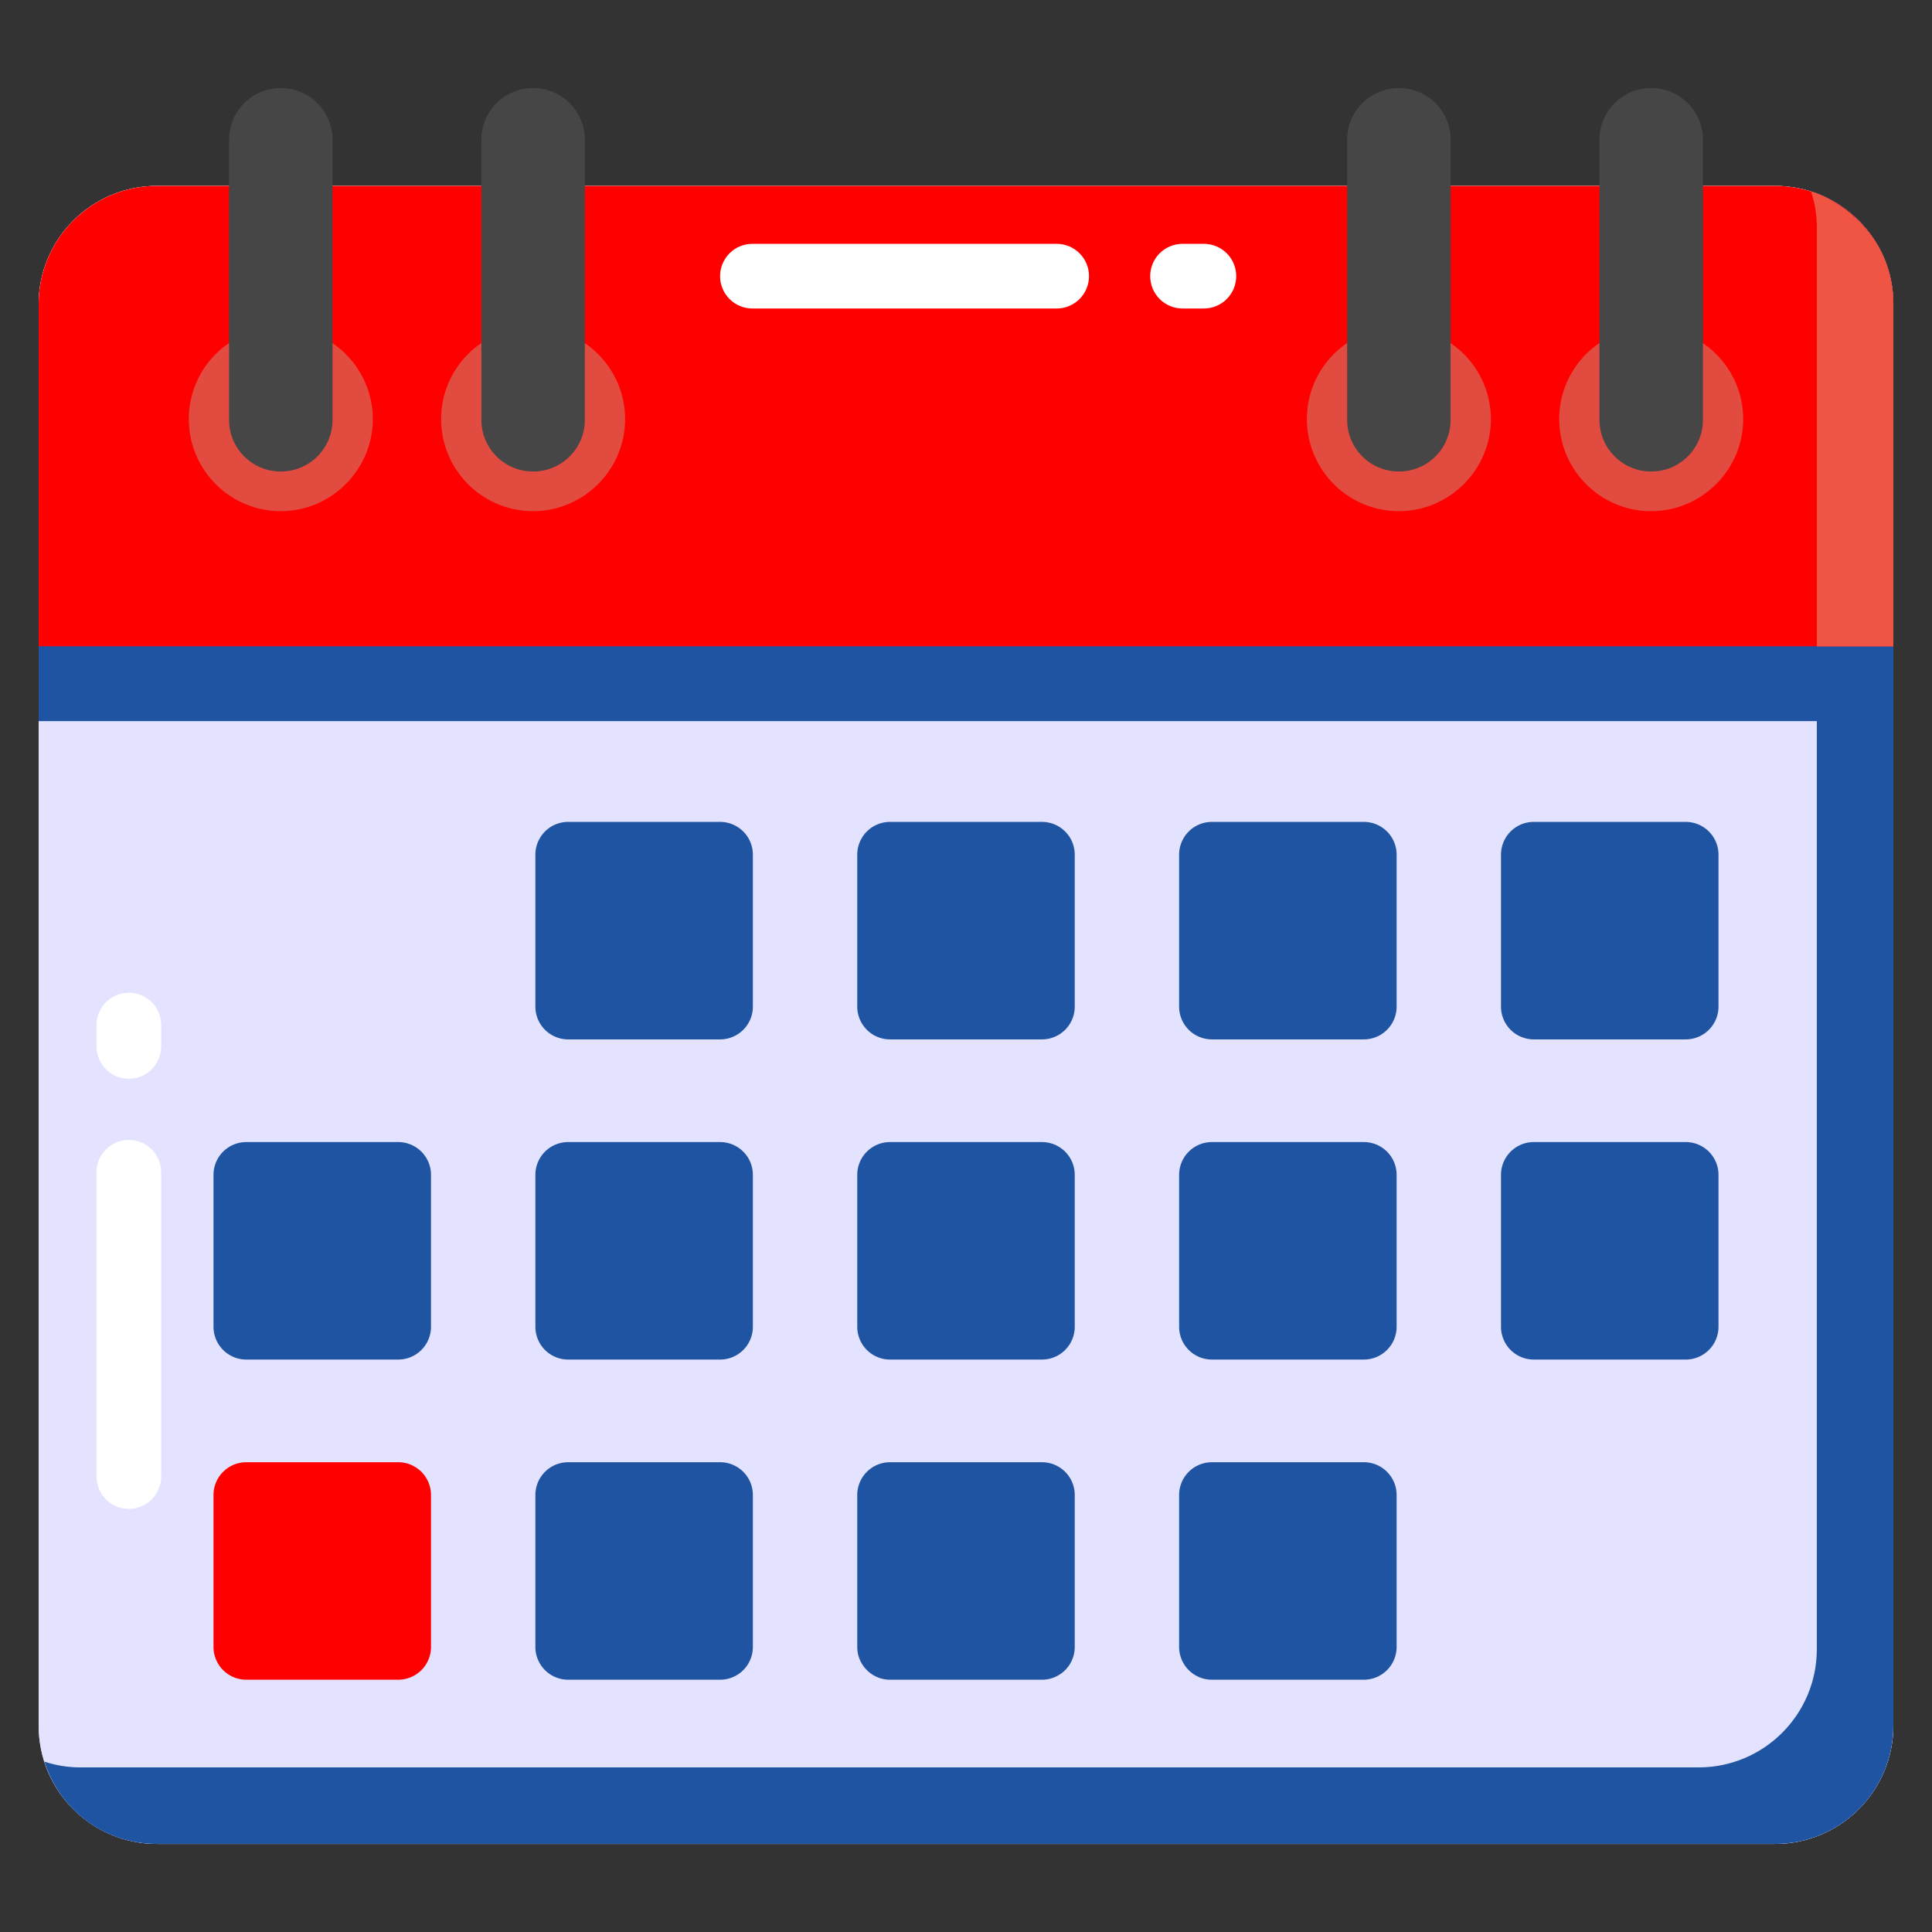
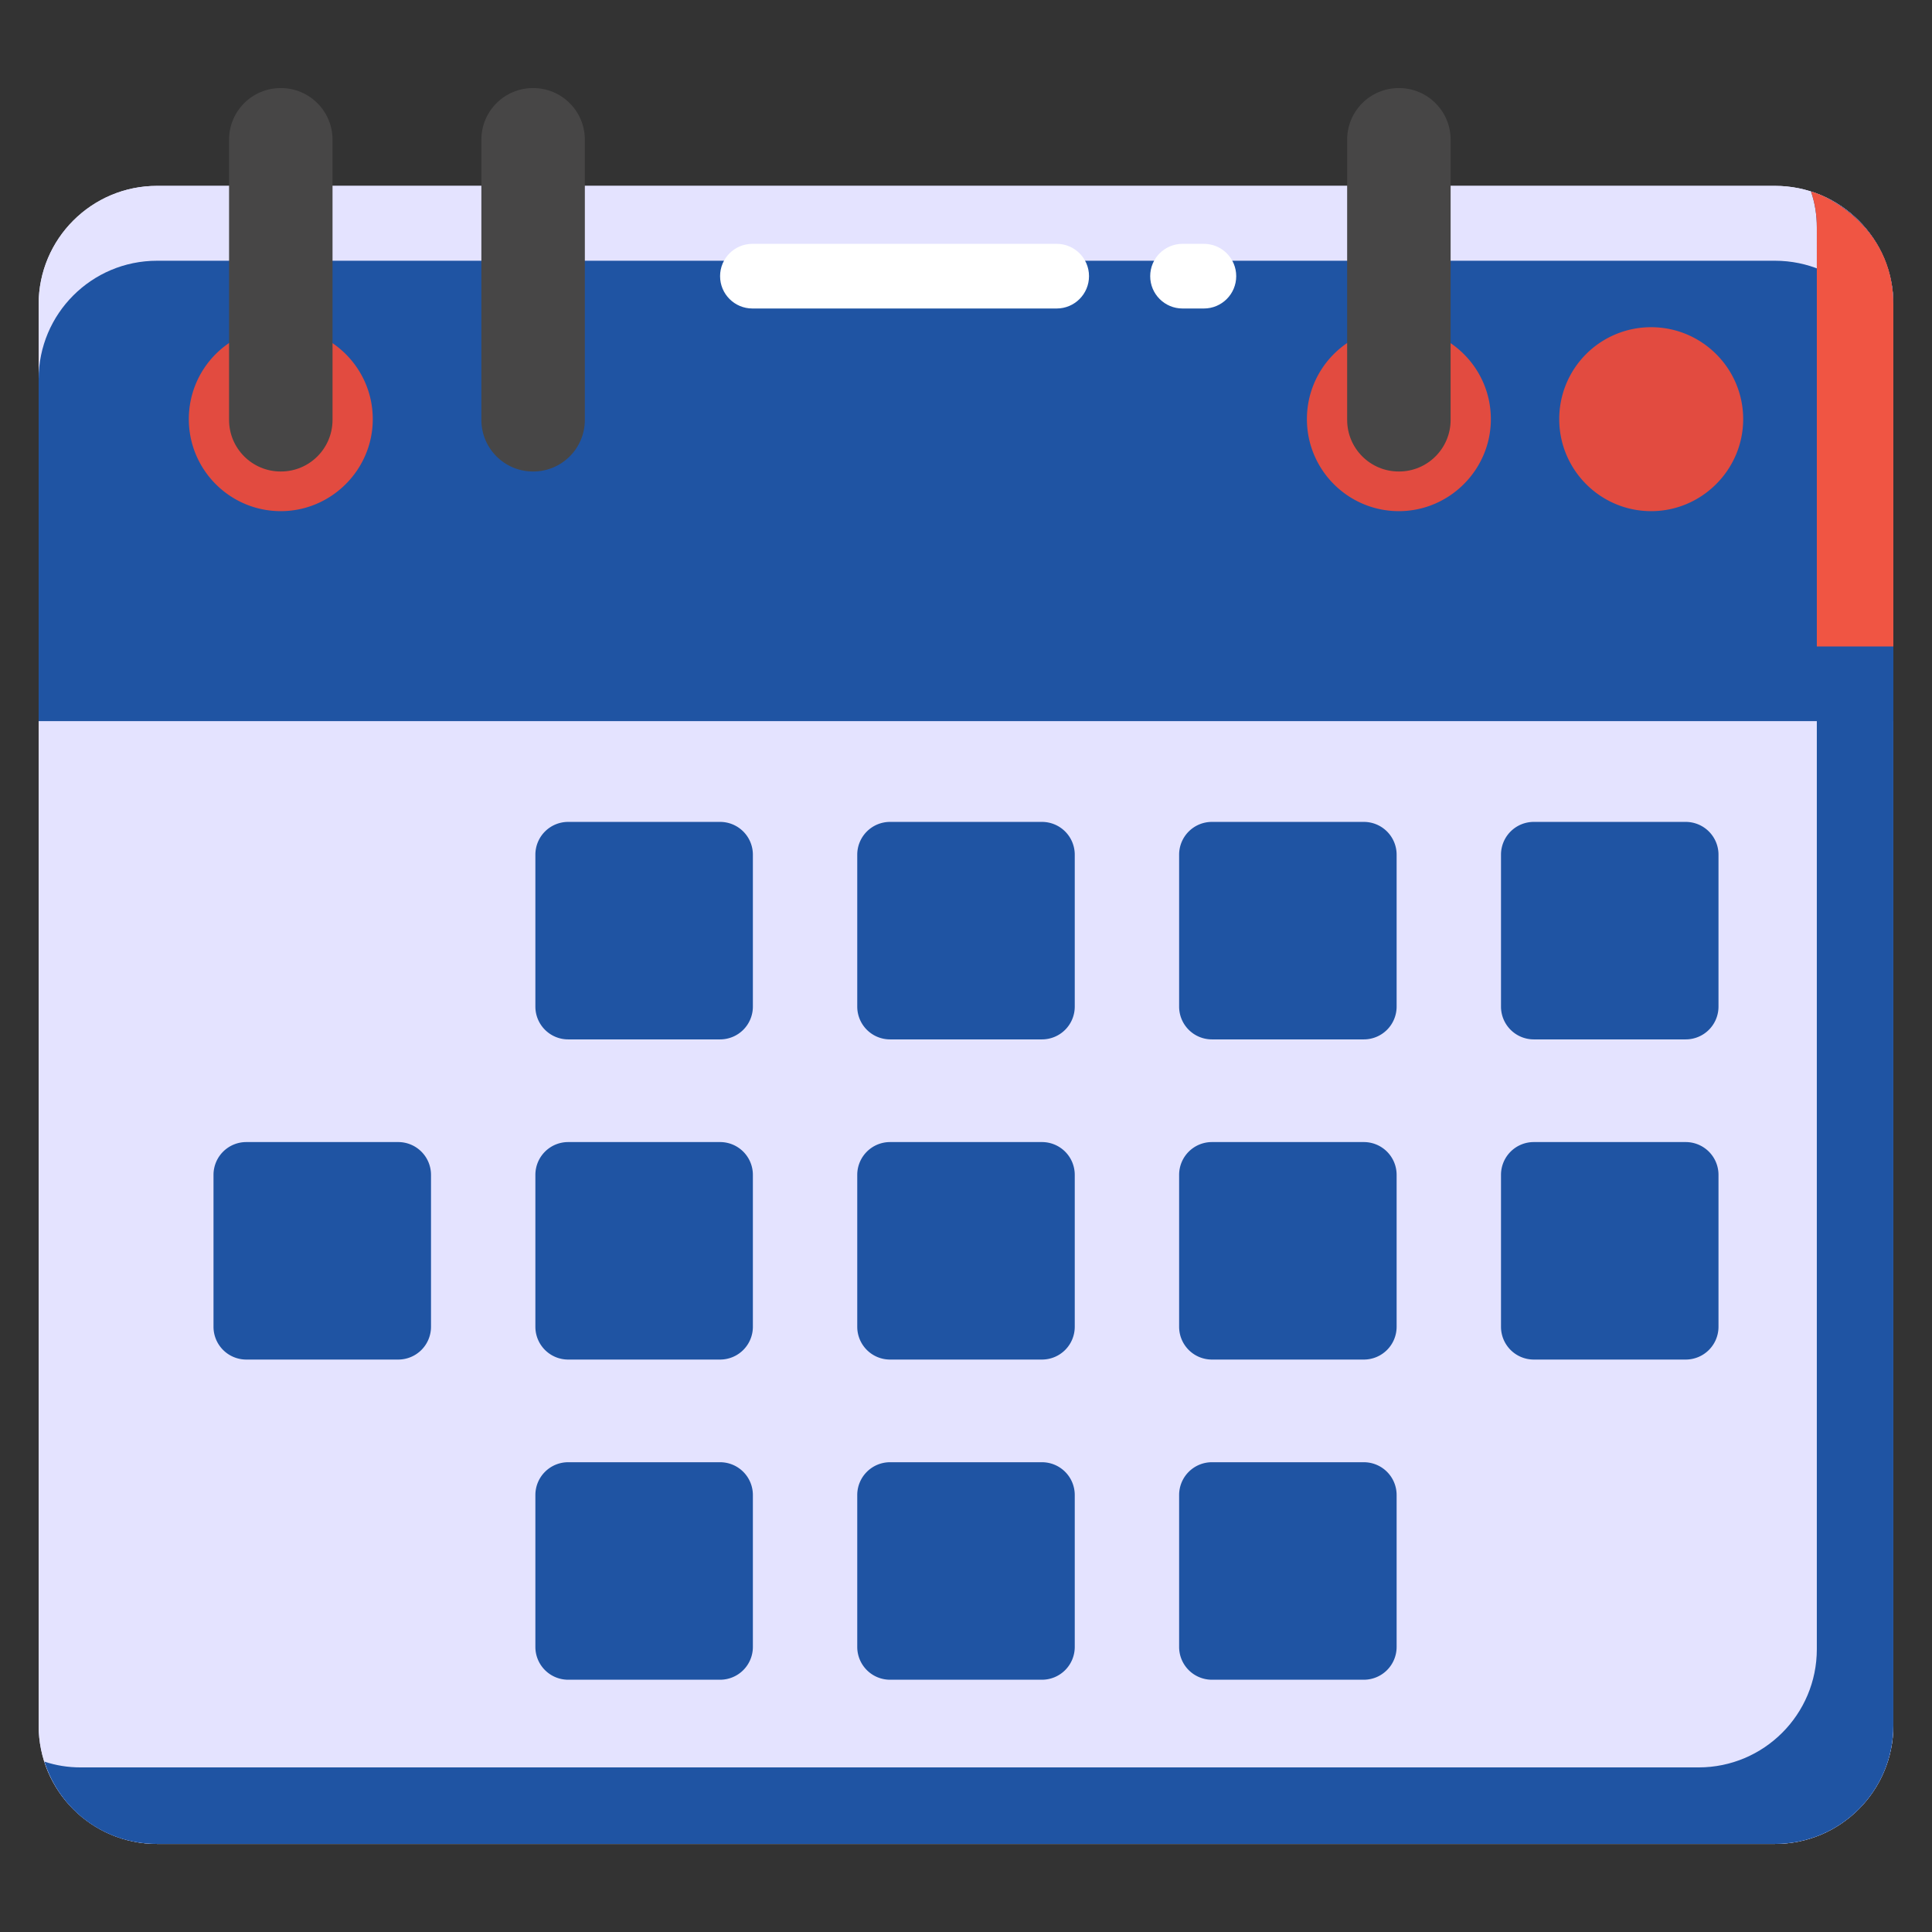
<svg xmlns="http://www.w3.org/2000/svg" version="1.1" width="512" height="512" x="0" y="0" viewBox="0 0 512 512" style="enable-background:new 0 0 512 512" xml:space="preserve" class="">
  <rect x="0" y="0" width="512" height="512" fill="#333333" stroke="none" />
  <g>
    <path fill="#e4e3ff" d="M501.76 80.634v376.653c0 17.327-14.046 31.374-31.374 31.374H41.614c-17.327 0-31.374-14.046-31.374-31.374V80.634c0-17.327 14.046-31.374 31.374-31.374h428.773c17.327 0 31.373 14.047 31.373 31.374z" opacity="1" data-original="#e4e3ff" class="" />
    <path fill="#e4e3ff" d="M501.76 80.634v376.653c0 17.327-14.046 31.374-31.374 31.374H41.614c-17.327 0-31.374-14.046-31.374-31.374V80.634c0-17.327 14.046-31.374 31.374-31.374h428.773c17.327 0 31.373 14.047 31.373 31.374z" opacity="1" data-original="#e4e3ff" class="" />
    <path fill="#1f54a3" d="M501.754 80.592v376.729c0 17.306-14.027 31.334-31.332 31.334H41.569c-14.028 0-25.805-9.114-29.798-21.811 3.073 1.024 6.245 1.536 9.625 1.536h428.747c17.307 0 31.335-14.029 31.335-31.334V60.317c0-3.379-.51-6.553-1.535-9.523 12.698 3.993 21.811 15.77 21.811 29.798z" opacity="1" data-original="#d0d0f7" class="" />
    <path fill="#1f54a3" d="M501.76 191.109v-90.635c0-17.327-14.046-31.374-31.374-31.374H41.614c-17.327 0-31.374 14.046-31.374 31.374v90.635z" opacity="1" data-original="#d0d0f7" class="" />
-     <path fill="#ff0000" d="M501.76 171.269V80.634c0-17.327-14.046-31.374-31.374-31.374H41.614c-17.327 0-31.374 14.046-31.374 31.374v90.635z" opacity="1" data-original="#fc6559" class="" />
    <path fill="#e24b40" d="M98.787 111.087c0 13.394-10.979 24.373-24.373 24.373-13.504 0-24.373-10.979-24.373-24.373a24.318 24.318 0 0 1 24.373-24.374c13.393 0 24.373 10.869 24.373 24.374z" opacity="1" data-original="#e24b40" class="" />
    <path fill="#474646" d="M88.123 37.012v74.266c0 7.551-6.121 13.673-13.673 13.673h-.074c-7.551 0-13.673-6.121-13.673-13.673V37.012c0-7.551 6.121-13.673 13.673-13.673h.074c7.551 0 13.673 6.122 13.673 13.673z" opacity="1" data-original="#474646" class="" />
-     <path fill="#e24b40" d="M165.654 111.087c0 13.394-10.979 24.373-24.373 24.373-13.504 0-24.373-10.979-24.373-24.373a24.318 24.318 0 0 1 24.373-24.374c13.394 0 24.373 10.869 24.373 24.374z" opacity="1" data-original="#e24b40" class="" />
    <path fill="#474646" d="M154.99 37.012v74.266c0 7.551-6.121 13.673-13.673 13.673h-.074c-7.551 0-13.673-6.121-13.673-13.673V37.012c0-7.551 6.121-13.673 13.673-13.673h.074c7.551 0 13.673 6.122 13.673 13.673z" opacity="1" data-original="#474646" class="" />
    <path fill="#e24b40" d="M395.093 111.087c0 13.394-10.979 24.373-24.373 24.373-13.504 0-24.373-10.979-24.373-24.373a24.318 24.318 0 0 1 24.373-24.374c13.394 0 24.373 10.869 24.373 24.374z" opacity="1" data-original="#e24b40" class="" />
    <path fill="#474646" d="M384.429 37.012v74.266c0 7.551-6.121 13.673-13.673 13.673h-.074c-7.551 0-13.673-6.121-13.673-13.673V37.012c0-7.551 6.121-13.673 13.673-13.673h.074c7.552 0 13.673 6.122 13.673 13.673z" opacity="1" data-original="#474646" class="" />
    <path fill="#e24b40" d="M461.96 111.087c0 13.394-10.979 24.373-24.373 24.373-13.504 0-24.373-10.979-24.373-24.373a24.318 24.318 0 0 1 24.373-24.374c13.394 0 24.373 10.869 24.373 24.374z" opacity="1" data-original="#e24b40" class="" />
-     <path fill="#474646" d="M451.296 37.012v74.266c0 7.551-6.121 13.673-13.673 13.673h-.074c-7.551 0-13.673-6.121-13.673-13.673V37.012c0-7.551 6.121-13.673 13.673-13.673h.074c7.552 0 13.673 6.122 13.673 13.673z" opacity="1" data-original="#474646" class="" />
    <g fill="#d0d0f7">
      <path d="M284.82 226.499v40.264a8.687 8.687 0 0 1-8.687 8.687h-40.265a8.687 8.687 0 0 1-8.687-8.687v-40.264a8.687 8.687 0 0 1 8.687-8.687h40.265a8.687 8.687 0 0 1 8.687 8.687zM370.119 226.499v40.264a8.687 8.687 0 0 1-8.687 8.687h-40.265a8.687 8.687 0 0 1-8.687-8.687v-40.264a8.687 8.687 0 0 1 8.687-8.687h40.265a8.687 8.687 0 0 1 8.687 8.687zM455.419 226.499v40.264a8.687 8.687 0 0 1-8.687 8.687h-40.265a8.687 8.687 0 0 1-8.687-8.687v-40.264a8.687 8.687 0 0 1 8.687-8.687h40.265a8.687 8.687 0 0 1 8.687 8.687z" fill="#1f54a3" opacity="1" data-original="#d0d0f7" class="" />
    </g>
    <path fill="#1f54a3" d="M199.52 226.499v40.264a8.687 8.687 0 0 1-8.687 8.687h-40.265a8.687 8.687 0 0 1-8.687-8.687v-40.264a8.687 8.687 0 0 1 8.687-8.687h40.265a8.687 8.687 0 0 1 8.687 8.687z" opacity="1" data-original="#f9b938" class="" />
    <path fill="#1f54a3" d="M114.221 311.346v40.264a8.687 8.687 0 0 1-8.687 8.687H65.268a8.687 8.687 0 0 1-8.687-8.687v-40.264a8.687 8.687 0 0 1 8.687-8.687h40.265a8.687 8.687 0 0 1 8.688 8.687zM284.82 311.346v40.264a8.687 8.687 0 0 1-8.687 8.687h-40.265a8.687 8.687 0 0 1-8.687-8.687v-40.264a8.687 8.687 0 0 1 8.687-8.687h40.265a8.687 8.687 0 0 1 8.687 8.687zM370.119 311.346v40.264a8.687 8.687 0 0 1-8.687 8.687h-40.265a8.687 8.687 0 0 1-8.687-8.687v-40.264a8.687 8.687 0 0 1 8.687-8.687h40.265a8.687 8.687 0 0 1 8.687 8.687z" opacity="1" data-original="#d0d0f7" class="" />
    <path fill="#1f54a3" d="M455.419 311.346v40.264a8.687 8.687 0 0 1-8.687 8.687h-40.265a8.687 8.687 0 0 1-8.687-8.687v-40.264a8.687 8.687 0 0 1 8.687-8.687h40.265a8.687 8.687 0 0 1 8.687 8.687z" opacity="1" data-original="#00d67f" class="" />
    <path fill="#1f54a3" d="M199.52 311.346v40.264a8.687 8.687 0 0 1-8.687 8.687h-40.265a8.687 8.687 0 0 1-8.687-8.687v-40.264a8.687 8.687 0 0 1 8.687-8.687h40.265a8.687 8.687 0 0 1 8.687 8.687z" opacity="1" data-original="#d0d0f7" class="" />
-     <path fill="#ff0000" d="M114.221 396.193v40.264a8.687 8.687 0 0 1-8.687 8.687H65.268a8.687 8.687 0 0 1-8.687-8.687v-40.264a8.687 8.687 0 0 1 8.687-8.687h40.265a8.687 8.687 0 0 1 8.688 8.687z" opacity="1" data-original="#fc6559" class="" />
    <path fill="#1f54a3" d="M284.82 396.193v40.264a8.687 8.687 0 0 1-8.687 8.687h-40.265a8.687 8.687 0 0 1-8.687-8.687v-40.264a8.687 8.687 0 0 1 8.687-8.687h40.265a8.687 8.687 0 0 1 8.687 8.687zM370.119 396.193v40.264a8.687 8.687 0 0 1-8.687 8.687h-40.265a8.687 8.687 0 0 1-8.687-8.687v-40.264a8.687 8.687 0 0 1 8.687-8.687h40.265a8.687 8.687 0 0 1 8.687 8.687zM199.52 396.193v40.264a8.687 8.687 0 0 1-8.687 8.687h-40.265a8.687 8.687 0 0 1-8.687-8.687v-40.264a8.687 8.687 0 0 1 8.687-8.687h40.265a8.687 8.687 0 0 1 8.687 8.687z" opacity="1" data-original="#d0d0f7" class="" />
    <path fill="#f05543" d="M501.754 80.592v90.726h-20.275V60.317c0-3.379-.51-6.553-1.535-9.523 2.855.466 21.81 8.58 21.81 29.798z" opacity="1" data-original="#f05543" class="" />
    <g fill="#fff">
-       <path d="M25.575 391.299v-80.631c0-4.736 3.832-8.569 8.569-8.569s8.569 3.832 8.569 8.569v80.631c0 4.736-3.832 8.569-8.569 8.569s-8.569-3.832-8.569-8.569zM25.575 277.313v-5.657c0-4.736 3.832-8.569 8.569-8.569s8.569 3.832 8.569 8.569v5.657c0 4.736-3.832 8.569-8.569 8.569s-8.569-3.832-8.569-8.569z" opacity="1" fill="#ffffff50" data-original="#ffffff50" />
-     </g>
+       </g>
    <g fill="#fff">
      <path d="M199.398 64.62h80.632c4.736 0 8.569 3.832 8.569 8.567s-3.832 8.567-8.569 8.567h-80.632c-4.736 0-8.569-3.832-8.569-8.567s3.833-8.567 8.569-8.567zM313.384 64.621h5.657c4.736 0 8.569 3.832 8.569 8.567s-3.832 8.567-8.569 8.567h-5.657c-4.736 0-8.569-3.832-8.569-8.567s3.833-8.567 8.569-8.567z" opacity="1" fill="#ffffff50" data-original="#ffffff50" />
    </g>
  </g>
</svg>